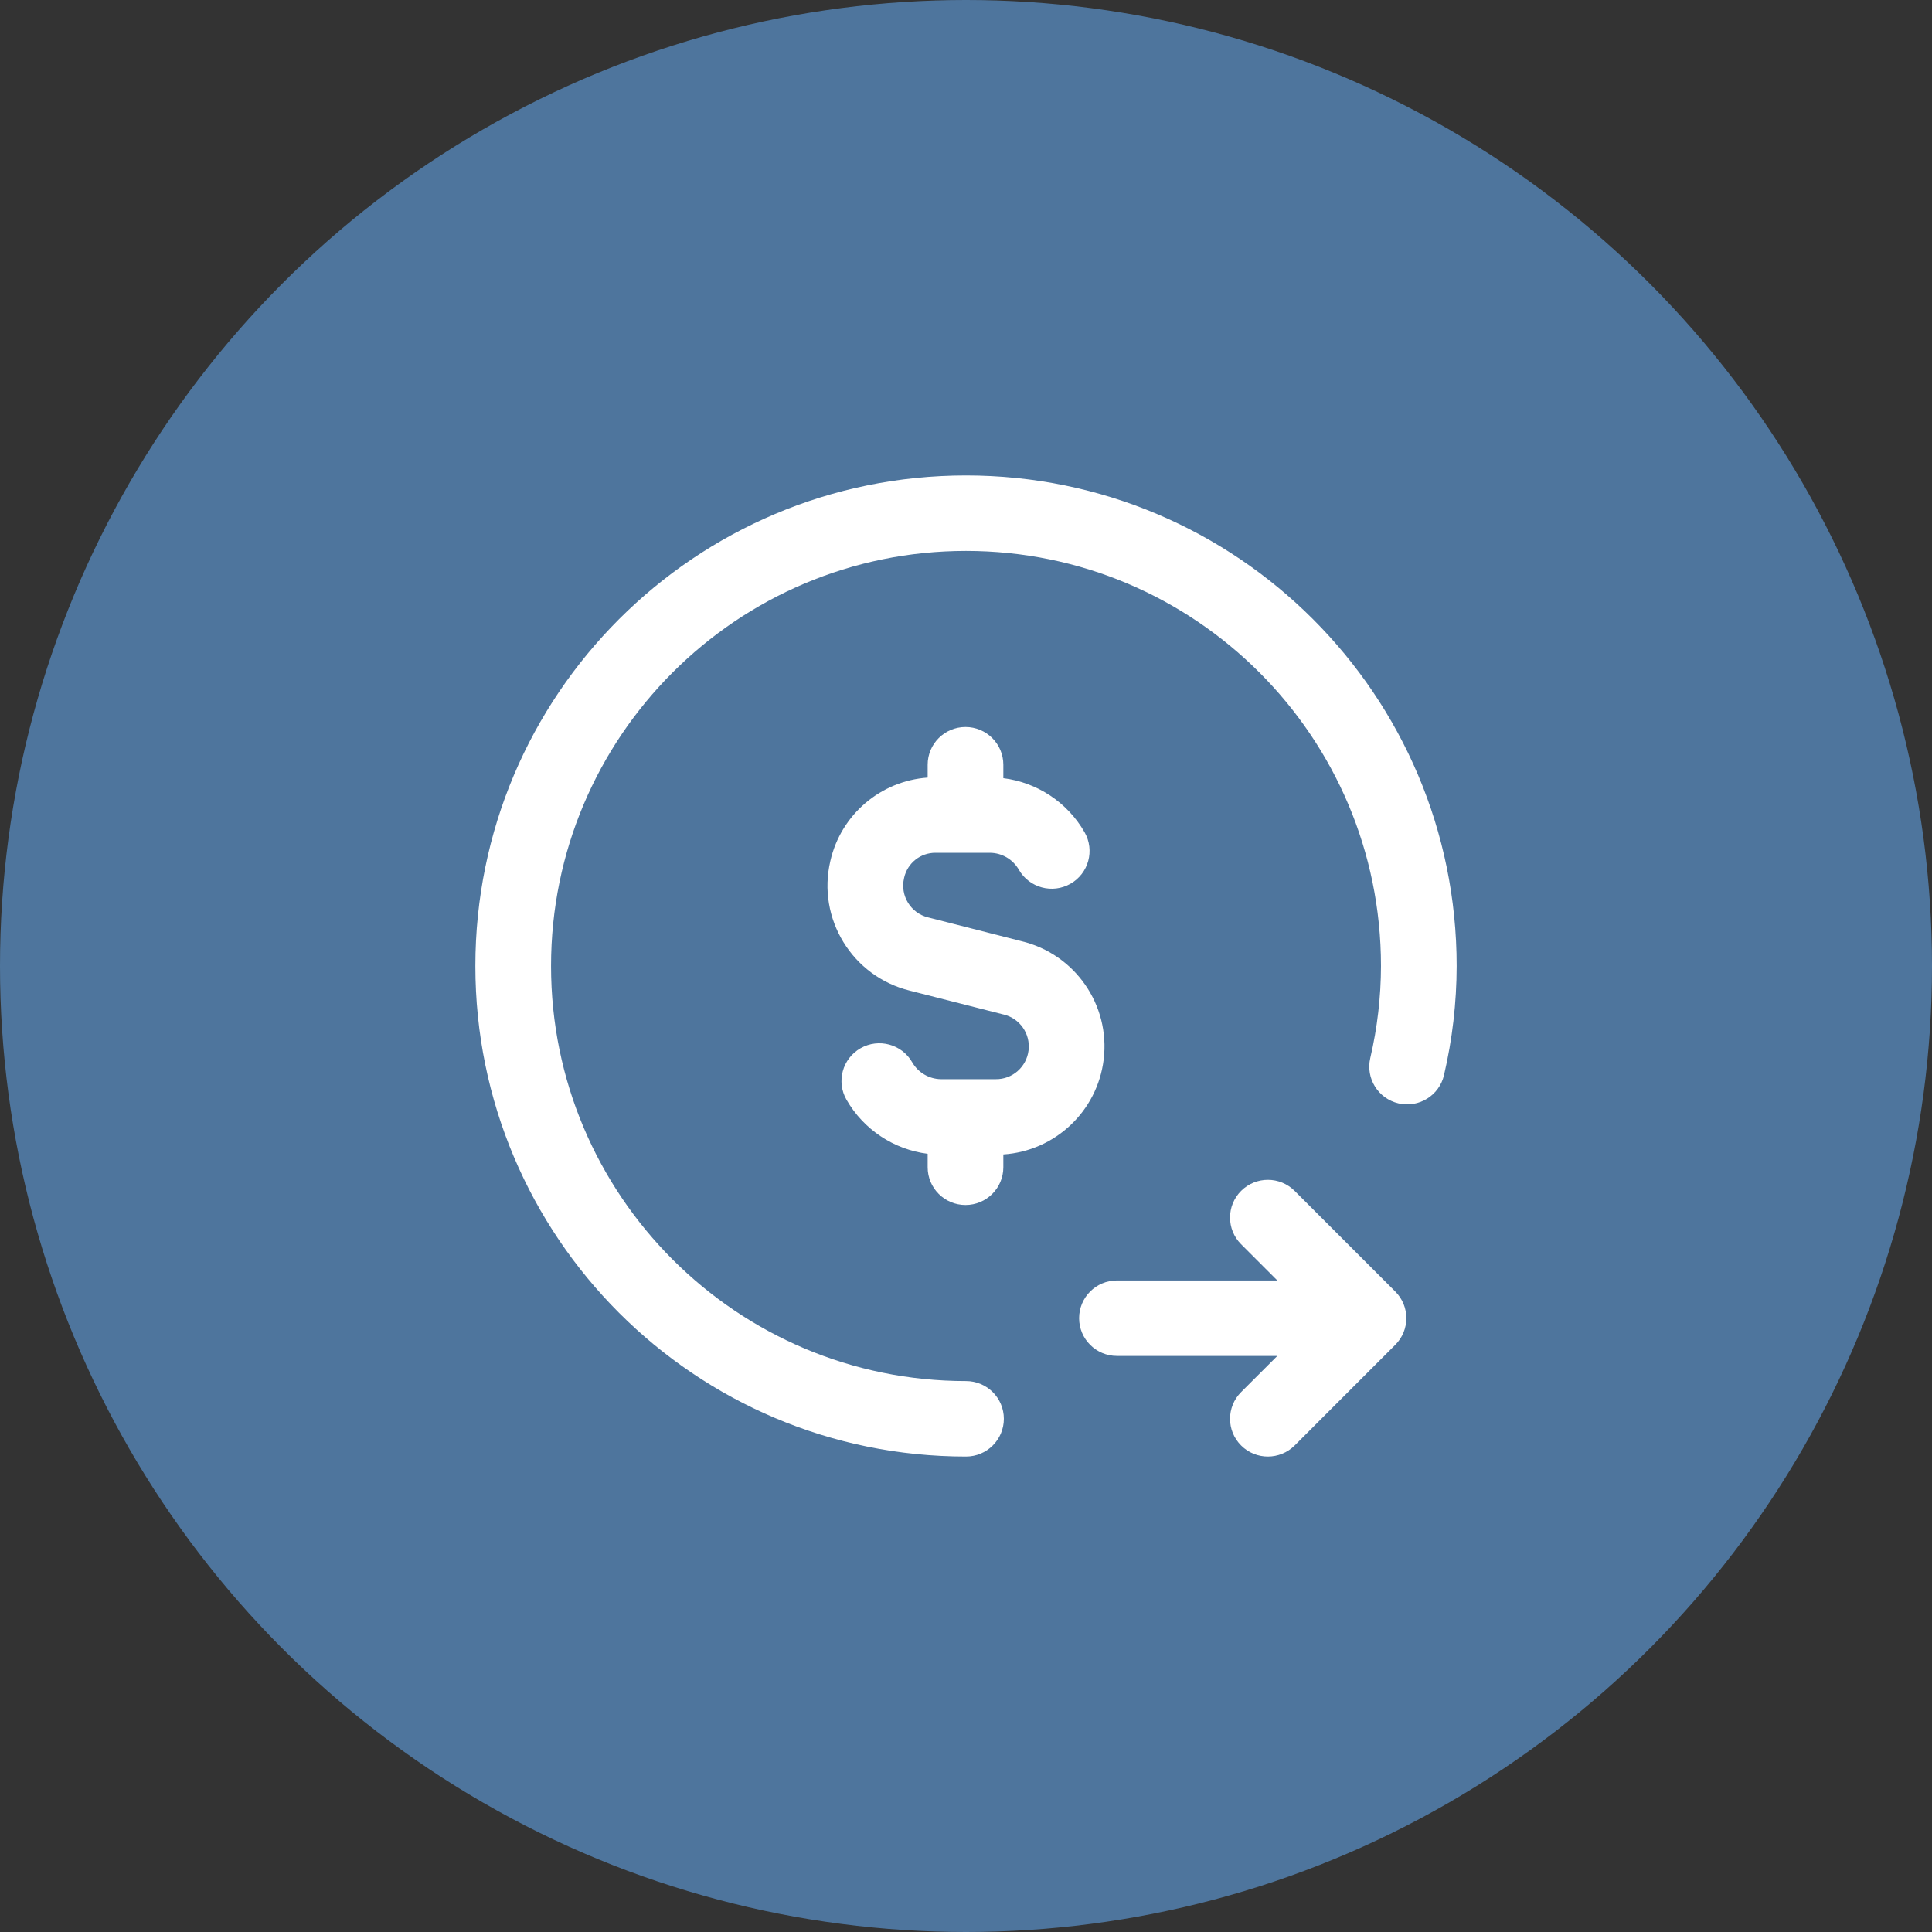
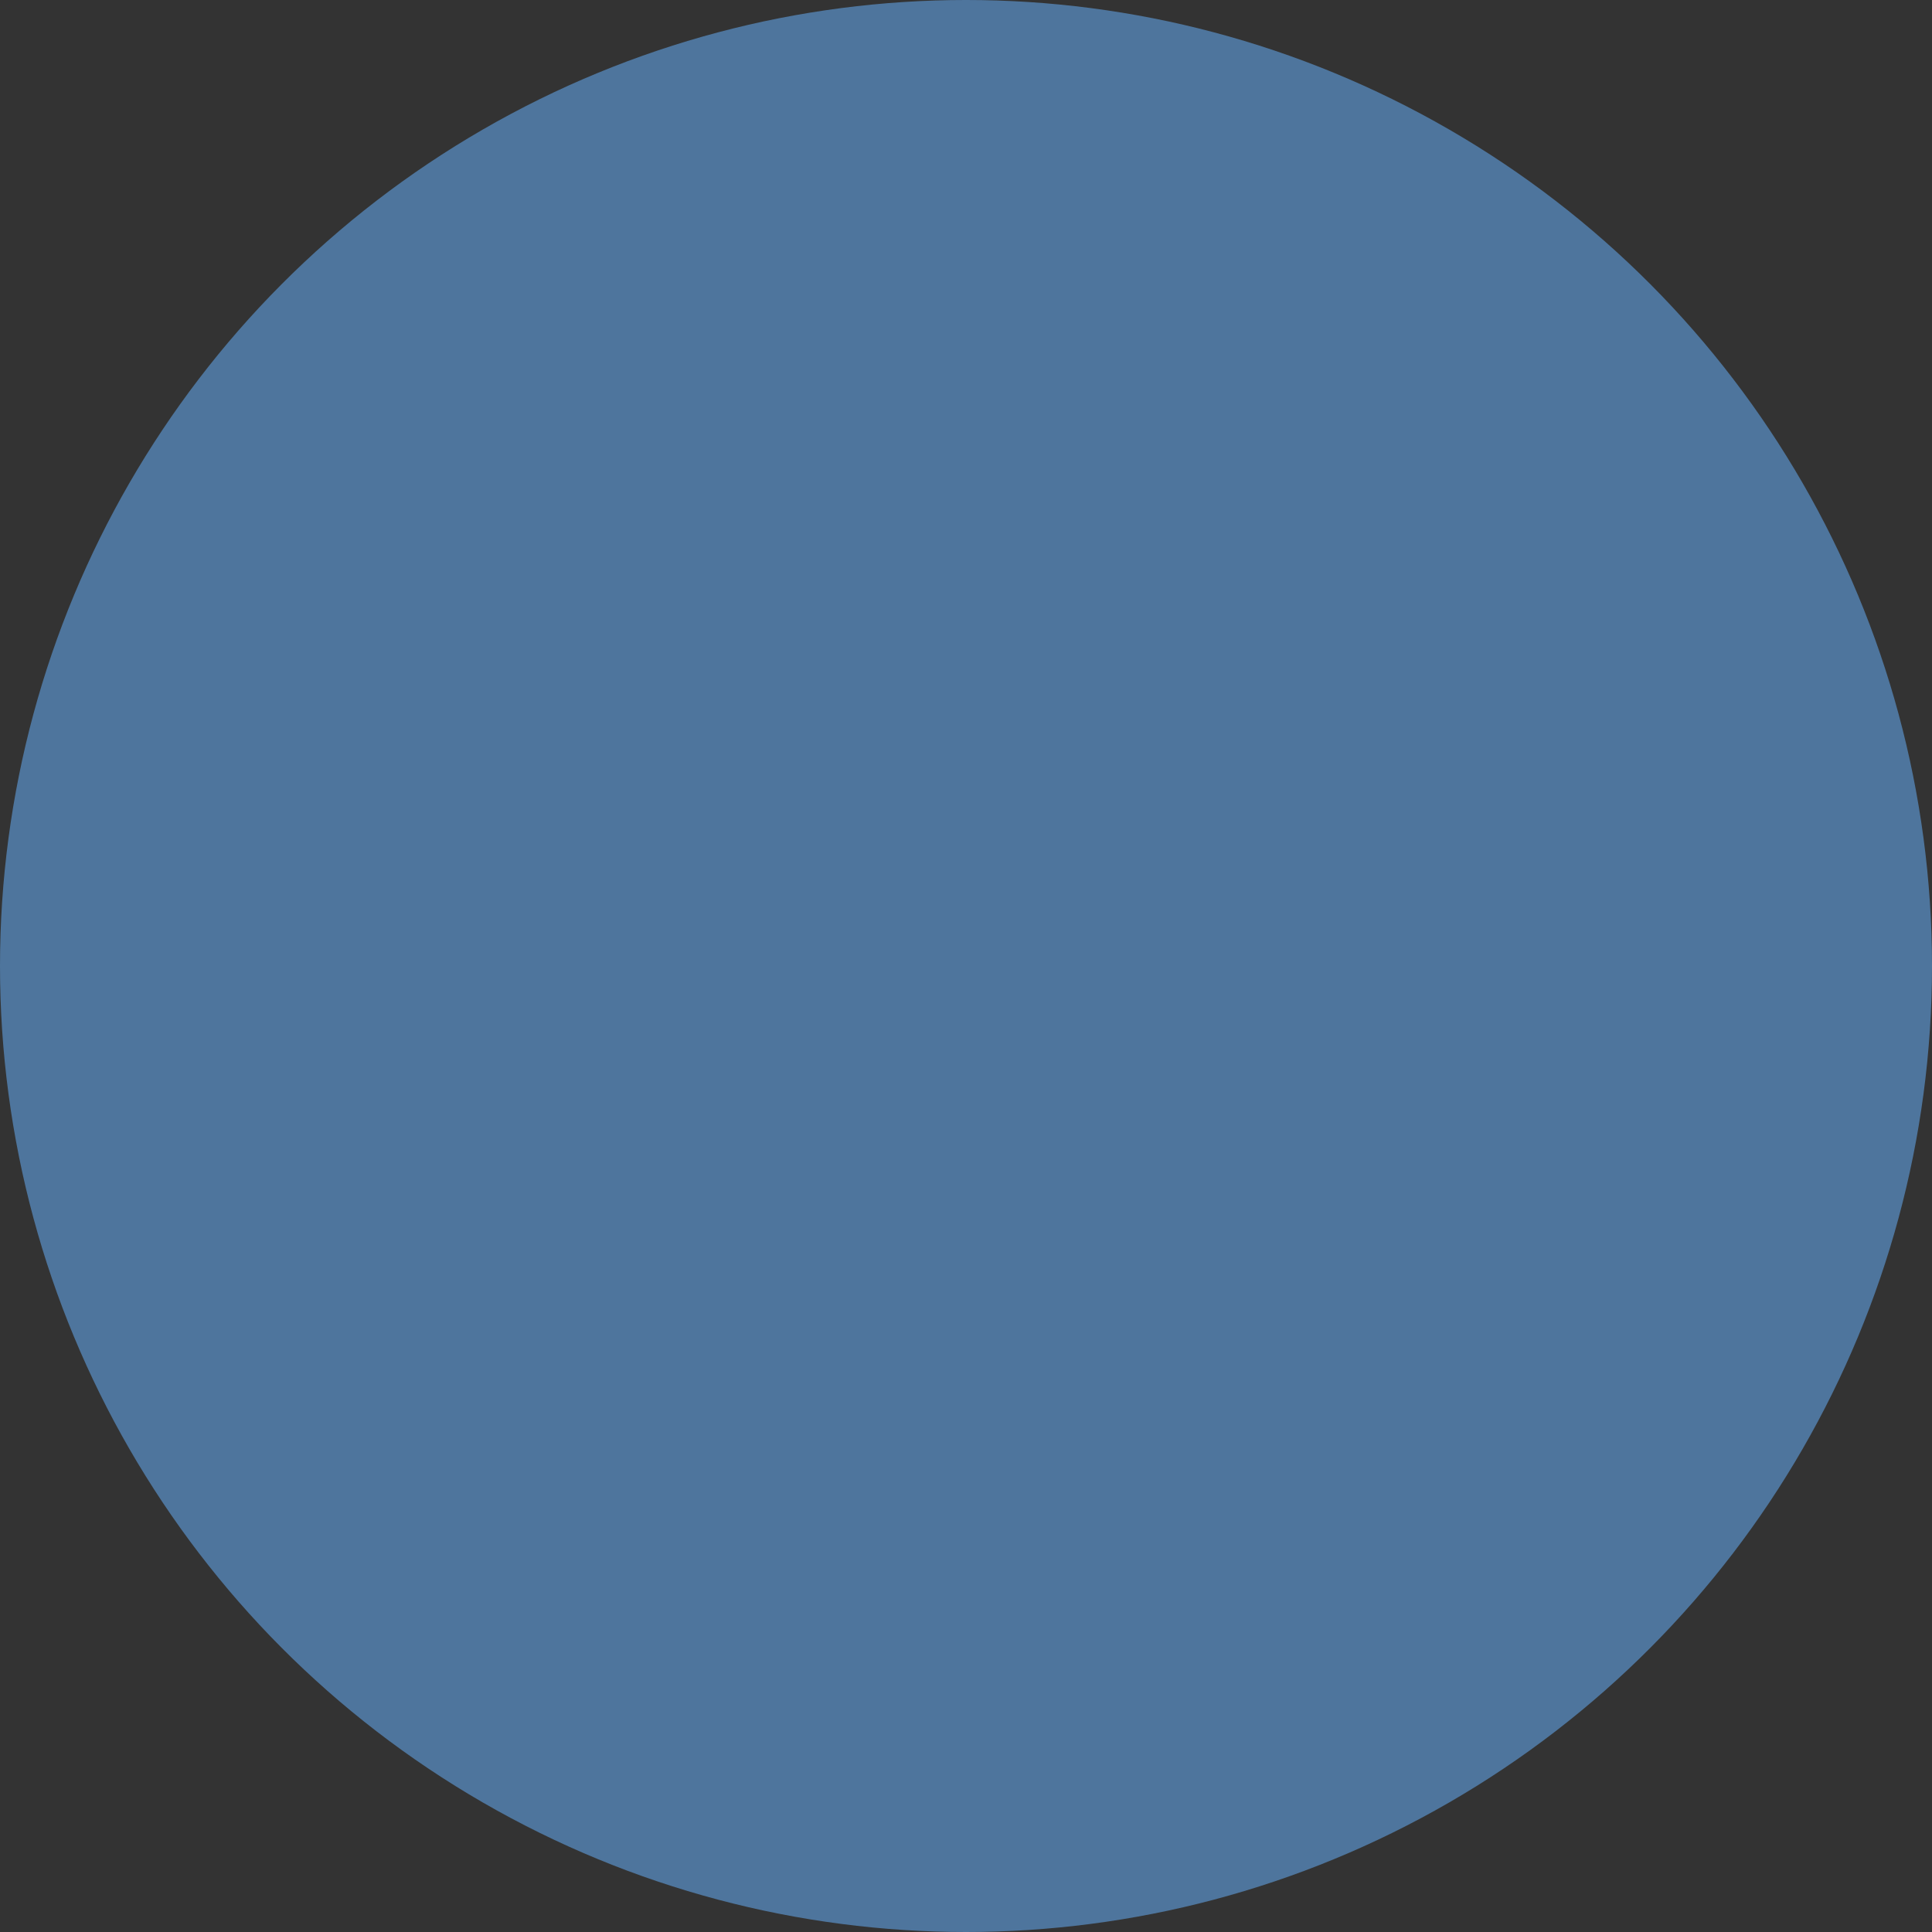
<svg xmlns="http://www.w3.org/2000/svg" width="64" height="64" viewBox="0 0 64 64" fill="none">
  <rect x="0" y="0" width="64" height="64" fill="#333333" stroke="none" />
  <circle cx="32" cy="32" r="32" fill="#4E759D" />
  <g clip-path="url(#clip0_24_3645)">
-     <path fill-rule="evenodd" clip-rule="evenodd" d="M32 15.75C23.02 15.75 15.747 23.029 15.747 32C15.747 40.971 23.02 48.25 32 48.25C32.693 48.25 33.254 47.69 33.254 47C33.254 46.31 32.693 45.75 32 45.75C24.412 45.75 18.254 39.597 18.254 32C18.254 24.403 24.412 18.25 32 18.25C39.588 18.25 45.746 24.402 45.747 31.999C45.745 33.026 45.626 34.05 45.392 35.05C45.235 35.722 45.654 36.394 46.328 36.551C47.003 36.707 47.677 36.289 47.834 35.617C48.111 34.432 48.252 33.219 48.254 32.002L48.254 32C48.254 23.029 40.98 15.75 32 15.75ZM31.983 24.083C32.676 24.083 33.237 24.643 33.237 25.333V25.778C34.358 25.919 35.359 26.578 35.928 27.569C36.271 28.169 36.063 28.932 35.462 29.275C34.861 29.618 34.095 29.41 33.751 28.811C33.554 28.467 33.192 28.255 32.8 28.25H32.806L32.795 28.25L32.8 28.25L30.988 28.25C30.495 28.247 30.061 28.588 29.951 29.076L29.949 29.087C29.811 29.67 30.17 30.25 30.744 30.39L30.756 30.393L33.83 31.176C35.608 31.599 36.781 33.287 36.561 35.096C36.352 36.815 34.946 38.129 33.237 38.242V38.667C33.237 39.357 32.676 39.917 31.983 39.917C31.291 39.917 30.73 39.357 30.73 38.667V38.221C29.61 38.079 28.611 37.421 28.042 36.431C27.697 35.832 27.905 35.068 28.506 34.725C29.107 34.382 29.873 34.589 30.217 35.188C30.414 35.531 30.776 35.743 31.168 35.749H32.986C33.534 35.756 34.005 35.347 34.072 34.795C34.139 34.242 33.779 33.732 33.244 33.606L33.221 33.601L30.141 32.817C28.23 32.347 27.059 30.429 27.507 28.52C27.857 26.984 29.173 25.868 30.73 25.759V25.333C30.73 24.643 31.291 24.083 31.983 24.083ZM42.888 39.451C42.399 38.962 41.605 38.961 41.115 39.448C40.625 39.936 40.624 40.727 41.112 41.216L42.313 42.417H37C36.308 42.417 35.747 42.976 35.747 43.667C35.747 44.357 36.308 44.917 37 44.917H42.313L41.112 46.117C40.624 46.606 40.625 47.398 41.115 47.885C41.605 48.373 42.399 48.371 42.888 47.883L46.221 44.549C46.709 44.061 46.709 43.272 46.221 42.784L42.888 39.451Z" fill="white" />
-   </g>
+     </g>
  <defs>
    <clipPath id="clip0_24_3645">
      <rect width="40" height="40" fill="white" transform="translate(12 12)" />
    </clipPath>
  </defs>
</svg>